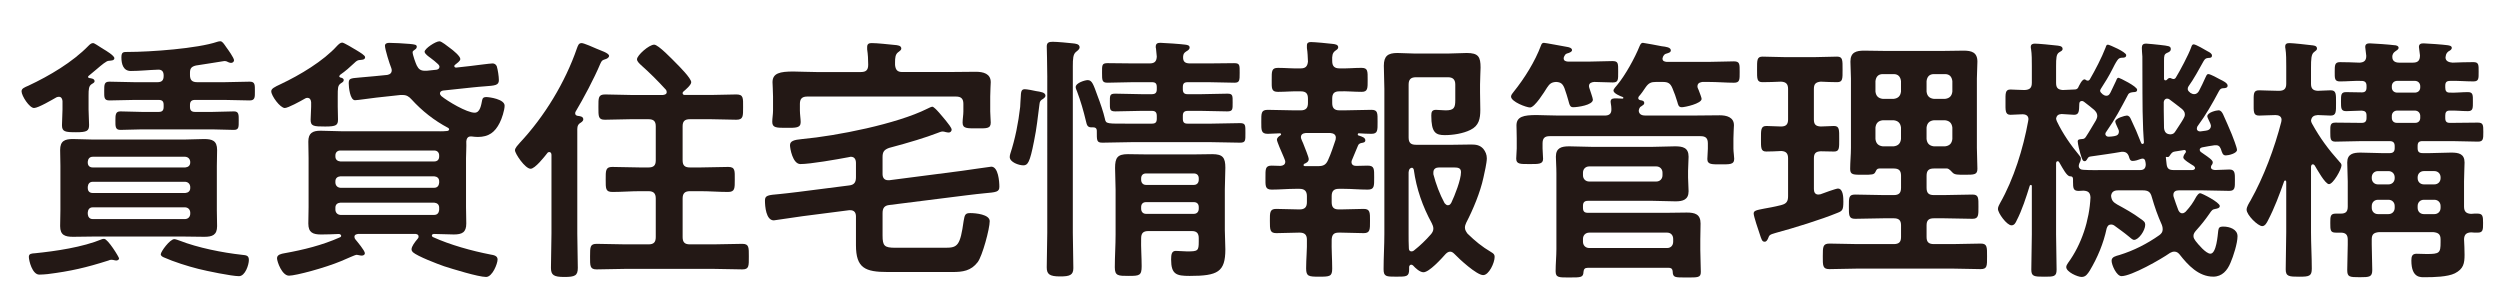
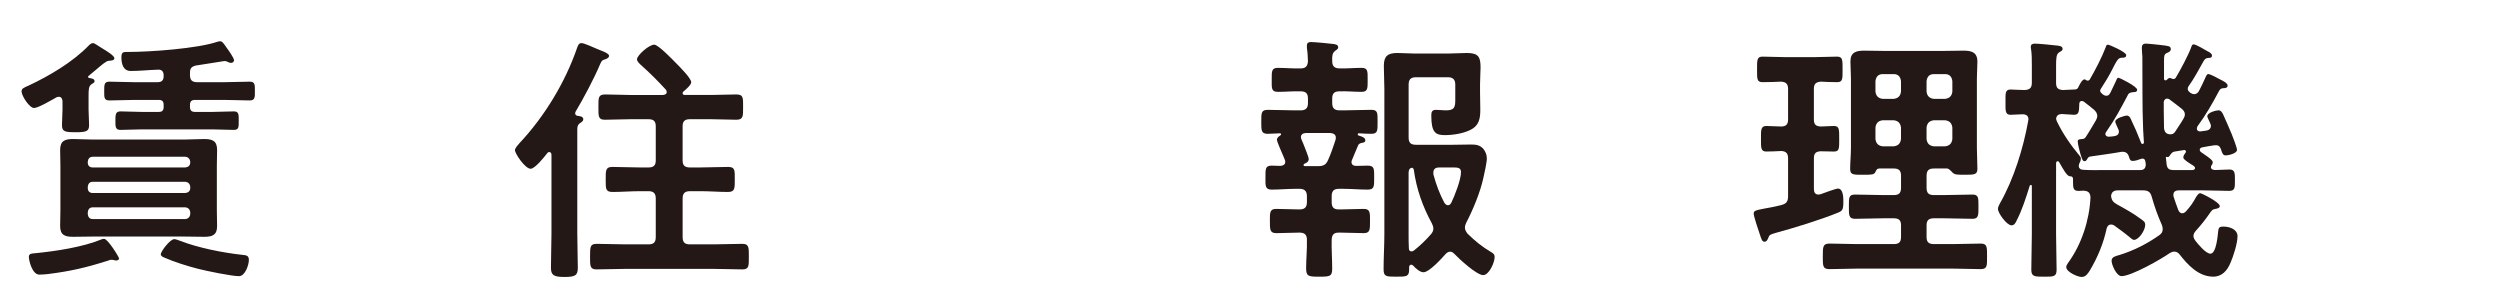
<svg xmlns="http://www.w3.org/2000/svg" id="_レイヤー_1" data-name="レイヤー 1" width="67.664mm" height="8.306mm" viewBox="0 0 191.802 23.546">
  <defs>
    <style>
      .cls-1 {
        fill: #231815;
        stroke-width: 0px;
      }
    </style>
  </defs>
  <path class="cls-1" d="m2.607,8.287c-.36,0-.96-.94-.96-1.28,0-.22.22-.3.541-.44,1.58-.74,3.38-1.8,4.601-3.061.08-.08.2-.2.34-.2.12,0,.4.22.64.36.08.04.12.08.16.1.2.12.84.5.84.7s-.3.18-.44.2c-.16,0-.52.3-.94.66-.18.16-.4.34-.6.5-.02.02-.04.04-.04.08s.04.06.08.08c.14.02.42.04.42.24,0,.12-.12.16-.24.24-.2.14-.22.38-.22.84v1.1c0,.4.04.8.04,1.18,0,.46-.16.56-1,.56s-1.08-.04-1.08-.54c0-.36.04-.82.04-1.2v-.66c-.02-.16-.08-.32-.28-.32-.08,0-.12.02-.18.04-.32.18-1.4.82-1.72.82Zm6.301,11.703c-.04,0-.08-.02-.12-.02-.08-.02-.16-.04-.24-.04s-.16.02-.24.06c-1.7.54-2.9.82-4.661,1.04-.16.02-.5.04-.64.04-.54,0-.8-1.08-.8-1.36,0-.26.22-.26.48-.28,1.58-.16,3.641-.46,5.141-1.081.04-.02.1-.02.16-.02.28,0,1.141,1.4,1.141,1.5s-.12.16-.22.16Zm7.722-3.881c0,.4.02.82.02,1.24,0,.68-.36.82-.98.82-.52,0-1.06-.02-1.58-.02h-6.921c-.52,0-1.041.02-1.561.02-.62,0-1-.12-1-.82,0-.42.02-.84.02-1.24v-3.381c0-.4-.02-.82-.02-1.22,0-.7.36-.84.98-.84.52,0,1.061.04,1.581.04h6.921c.52,0,1.04-.04,1.561-.04.62,0,1,.12,1,.84,0,.4-.02.82-.02,1.22v3.381Zm-2.041-3.701c-.02-.22-.16-.36-.38-.38h-7.102c-.24,0-.36.16-.38.38v.06c0,.24.14.38.38.38h7.102c.22-.02.38-.14.38-.38v-.06Zm-7.481,1.54c-.24,0-.36.16-.38.38v.1c0,.24.14.38.38.38h7.102c.22-.02.38-.14.38-.38v-.1c-.02-.22-.16-.36-.38-.38h-7.102Zm0,1.96c-.24,0-.36.16-.38.38v.14c.02.22.14.38.38.38h7.102c.22-.02.36-.16.38-.38v-.14c-.02-.22-.16-.36-.38-.38h-7.102Zm7.461-10.162c0,.4.16.56.56.56h2.081c.64,0,1.3-.04,1.94-.04.42,0,.4.24.4.74,0,.44.02.7-.4.7-.64,0-1.3-.04-1.94-.04h-2.26c-.26,0-.38.12-.38.38v.16c0,.26.12.38.38.38h1.34c.56,0,1.1-.04,1.66-.04.38,0,.36.28.36.7,0,.5.02.72-.38.72-.54,0-1.1-.04-1.64-.04h-5.421c-.54,0-1.1.04-1.64.04-.4,0-.38-.28-.38-.72,0-.42,0-.7.38-.7.54,0,1.1.04,1.64.04h1.3c.26,0,.38-.1.38-.38v-.16c0-.26-.1-.38-.38-.38h-1.84c-.64,0-1.3.04-1.94.04-.42,0-.4-.24-.4-.72,0-.5,0-.72.4-.72.64,0,1.3.04,1.94.04h1.74c.34,0,.48-.14.48-.48v-.04c0-.3-.14-.46-.44-.44-.7.02-1.38.1-2.081.1-.58,0-.72-.54-.72-1.041,0-.44.16-.42.521-.42,1.68,0,5.321-.26,6.841-.78.08-.02.14-.04.22-.04.16,0,.26.16.48.48.12.16.58.8.58.98,0,.1-.1.2-.22.2s-.24-.06-.36-.12c-.06-.02-.12-.02-.18-.02s-1.94.32-2.16.34c-.34.08-.46.22-.46.54v.18Zm3.761,15.443c-.56,0-2.5-.4-3.121-.56-.8-.2-1.88-.54-2.641-.88-.1-.04-.24-.12-.24-.24,0-.2.7-1.161,1.04-1.161.1,0,.3.08.42.12,1.38.54,3.281.92,4.761,1.081.3.04.54.02.54.4,0,.36-.28,1.24-.76,1.24Z" />
-   <path class="cls-1" d="m23.867,7.847c-.02-.18-.08-.34-.3-.34-.06,0-.12.02-.18.06-.34.2-1.3.72-1.54.72-.36,0-1.041-.94-1.041-1.28,0-.2.22-.32.74-.56,1.44-.68,3.261-1.76,4.321-2.94.1-.1.24-.24.38-.24.14,0,.88.46,1.12.6.26.16.64.38.64.52,0,.22-.28.2-.44.22-.14,0-.28.12-.38.22-.36.34-.7.64-1.08.9-.04.04-.08.08-.08.14,0,.04.04.06.08.08.1.02.26.06.26.2,0,.12-.12.18-.24.26-.22.16-.22.36-.22.98v.8c0,.3.02.66.02.98,0,.44-.14.54-.98.54-.88,0-1.121-.02-1.121-.52,0-.32.04-.66.04-1v-.34Zm10.982-2.781c0,.06.04.12.14.12l1.08-.12c.2-.02,1.521-.2,1.721-.2.14,0,.26.08.32.22.08.26.16.78.16,1.061,0,.4-.28.42-1.12.48-.24.02-.541.04-.9.08l-2.26.24c-.12.02-.24.08-.24.22,0,.08.04.12.1.2.48.4,1.96,1.28,2.561,1.28.42,0,.5-.58.58-.98.04-.18.14-.22.32-.22.22,0,1.4.16,1.4.66,0,.34-.22,1.021-.38,1.32-.36.72-.84,1.081-1.681,1.081-.16,0-.32-.02-.48-.04h-.06c-.24,0-.32.18-.34.38.02.44-.02.86-.02,1.28v3.761c0,.44.02.84.02,1.26,0,.68-.32.84-.96.84-.5,0-1.02-.04-1.54-.04-.08.02-.14.04-.14.12,0,.06.04.1.08.12,1.32.6,2.98,1.06,4.421,1.34.22.04.54.08.54.38,0,.32-.4,1.34-.88,1.34-.6,0-2.601-.62-3.221-.82-.52-.18-2.04-.76-2.4-1.08-.06-.06-.1-.14-.1-.22,0-.22.24-.54.46-.8.06-.06.08-.1.08-.18,0-.14-.1-.18-.22-.2h-4.421c-.14.02-.28.06-.28.22,0,.08.02.12.06.18.16.2.74.88.74,1.081,0,.12-.12.18-.24.18-.14,0-.28-.06-.42-.06-.06,0-.7.28-1.16.48-1.24.52-3.481,1.12-4.001,1.12-.54,0-.92-1.08-.92-1.34,0-.28.34-.34.561-.38,1.46-.26,2.92-.62,4.261-1.22.06-.02.1-.06.1-.12,0-.08-.08-.12-.16-.14-.46.02-.92.04-1.38.04-.62,0-.98-.14-.98-.84,0-.42.02-.84.02-1.26v-3.761c0-.42-.02-.84-.02-1.26,0-.66.32-.84.94-.84.54,0,1.061.04,1.581.04h7.082c.36,0,.68.02,1.04-.02.06,0,.16-.04.16-.12,0-.06-.04-.1-.08-.12-1.06-.56-2-1.3-2.801-2.181-.2-.22-.38-.34-.68-.34h-.18l-1.84.2c-.38.04-1.44.2-1.641.2-.38,0-.48-1-.48-1.28,0-.38.08-.4.82-.46.28-.02.64-.06,1.12-.1l1.02-.1c.2-.04.34-.14.34-.36,0-.06-.02-.12-.04-.18-.12-.28-.48-1.42-.48-1.7,0-.18.18-.22.32-.22.34,0,1.14.04,1.561.08.42.04.56.06.56.22,0,.14-.12.2-.2.26-.06.04-.12.08-.12.16,0,.2.24.86.32,1.02.14.28.3.4.62.4h.14l.76-.08c.1-.02.22-.08.22-.22,0-.08-.04-.14-.1-.2-.2-.18-.36-.32-.58-.48-.14-.1-.46-.32-.46-.48,0-.24.84-.8,1.14-.8.16,0,.6.36.84.54.22.16.76.6.76.82,0,.16-.28.34-.4.44-.04.02-.06.06-.06.1Zm-1.54,7.322c.24,0,.38-.14.38-.38v-.08c0-.24-.16-.38-.38-.38h-7.202c-.22,0-.38.14-.38.38v.08c0,.24.16.36.38.38h7.202Zm-7.202,1.14c-.22.02-.38.14-.38.38v.12c.02.22.16.36.38.38h7.202c.24,0,.36-.16.38-.38v-.12c0-.24-.16-.36-.38-.38h-7.202Zm0,2.021c-.22.02-.38.14-.38.38v.18c.02.22.16.36.38.38h7.202c.24,0,.36-.16.38-.38v-.18c0-.24-.16-.36-.38-.38h-7.202Z" />
  <path class="cls-1" d="m44.747,9.147c0,.16-.16.24-.28.32-.2.16-.18.38-.18.6v7.862c0,.88.04,1.76.04,2.621,0,.6-.22.7-1.04.7-.8,0-1.021-.14-1.021-.7,0-.88.04-1.74.04-2.621v-6.041c0-.1-.04-.22-.16-.22-.08,0-.12.02-.16.08-.22.28-.94,1.2-1.28,1.2-.42,0-1.2-1.16-1.2-1.42,0-.18.24-.42.36-.56,1.9-2.021,3.501-4.661,4.401-7.282.08-.2.12-.38.36-.38.16,0,.94.34,1.16.44.26.12.94.32.94.54,0,.14-.2.24-.3.26-.24.08-.26.1-.38.36-.46,1.1-1.28,2.64-1.9,3.681-.02.04-.02.08-.02.12,0,.12.1.16.18.18.16.02.44.04.44.26Zm7.622,3.161c0,.38.16.54.56.54h.8c.72,0,1.42-.04,2.141-.04.54,0,.5.3.5.96,0,.68.02.96-.52.96-.7,0-1.4-.06-2.121-.06h-.8c-.4,0-.56.18-.56.56v2.961c0,.4.16.56.56.56h1.78c.76,0,1.5-.04,2.24-.04.521,0,.5.28.5.98,0,.72.02.98-.5.98-.74,0-1.48-.04-2.24-.04h-6.702c-.74,0-1.5.04-2.24.04-.52,0-.5-.28-.5-.98,0-.76,0-.98.52-.98.74,0,1.48.04,2.22.04h1.741c.4,0,.56-.16.56-.56v-2.961c0-.38-.16-.56-.56-.56h-.64c-.7,0-1.42.06-2.121.06-.54,0-.52-.26-.52-.96,0-.66-.02-.96.5-.96.72,0,1.42.04,2.141.04h.64c.4,0,.56-.16.56-.54v-2.621c0-.38-.16-.54-.56-.54h-1.38c-.64,0-1.3.04-1.96.04-.52,0-.5-.26-.5-.98,0-.7-.02-.96.52-.96.64,0,1.3.04,1.94.04h2.5c.14-.02.28-.06.28-.22,0-.08-.02-.12-.06-.18-.62-.68-1.261-1.32-1.94-1.92-.12-.12-.28-.26-.28-.42,0-.3.92-1.12,1.32-1.12.32,0,1.42,1.16,1.68,1.42.24.24,1.161,1.16,1.161,1.46,0,.22-.44.58-.601.72-.04.04-.06.06-.06.12,0,.1.08.14.16.14h2c.66,0,1.32-.04,1.96-.04.56,0,.52.28.52.98,0,.68.02.96-.52.96-.64,0-1.3-.04-1.96-.04h-1.6c-.4,0-.56.16-.56.54v2.621Z" />
-   <path class="cls-1" d="m67.708,13.348c0,.28.12.48.44.48h.08l5.562-.72c.32-.04,2.18-.32,2.26-.32.54,0,.62,1.14.62,1.541,0,.4-.24.42-1.14.5-.36.04-.82.08-1.42.16l-5.881.74c-.38.04-.52.24-.52.62v1.72c0,.8.14.94.98.94h3.861c.92,0,1.12-.18,1.38-2.06.08-.5.14-.6.52-.6.4,0,1.48.1,1.48.62,0,.58-.56,2.66-.92,3.141-.52.68-1.16.76-1.94.76h-4.961c-1.741,0-2.441-.3-2.441-2.061v-2.201c0-.28-.12-.48-.44-.48h-.08l-3.581.46c-.24.04-2.161.32-2.201.32-.6,0-.68-1.081-.68-1.521,0-.4.22-.42,1.141-.5.34-.04.8-.08,1.4-.16l3.921-.5c.38-.04.52-.24.52-.62v-1.1c0-.26-.1-.48-.4-.48-.04,0-.16.04-.2.04-.84.16-2.9.521-3.661.521-.6,0-.8-1.221-.8-1.44,0-.32.28-.42.94-.48,2.641-.24,7.262-1.16,9.582-2.32.1-.04.3-.16.4-.16.18,0,.86.86,1.061,1.101.16.2.42.52.42.66,0,.12-.1.22-.22.22-.08,0-.18-.02-.26-.04-.06-.02-.14-.04-.22-.04-.12,0-.28.08-.4.12-.88.34-2.121.72-3.701,1.14-.38.14-.5.3-.5.7v1.3Zm4.941-7.821c.74,0,1.48-.02,2.22-.02.56,0,1.14.14,1.14.8,0,.16-.04.64-.04,1.101v1.14c0,.28.04.62.04.86,0,.48-.34.44-1.08.44s-1.08.02-1.08-.44c0-.28.06-.58.06-.86v-.58c0-.4-.18-.56-.561-.56h-11.422c-.38,0-.56.16-.56.56v.52c0,.26.06.66.06.88,0,.46-.38.44-1.1.44-.76,0-1.081,0-1.081-.46,0-.26.06-.581.06-.86v-1.08c0-.48-.04-.88-.04-1.101,0-.7.581-.82,1.601-.82.48,0,1.08.04,1.76.04h3.421c.4,0,.56-.16.56-.561,0-.4-.02-.78-.08-1.18v-.18c0-.26.16-.3.36-.3.42,0,1.3.1,1.72.14.24.02.54.04.54.28,0,.12-.12.18-.24.28-.22.16-.24.44-.24.78v.2c.04.38.18.541.56.541h3.421Z" />
-   <path class="cls-1" d="m79.467,6.986c.38.06.74.1.74.36,0,.1-.1.18-.18.24-.2.1-.26.2-.28.42-.14,1.04-.2,1.78-.42,2.84-.32,1.641-.48,1.84-.82,1.84-.34,0-1.04-.24-1.04-.64,0-.1.02-.16.04-.24.38-1.16.62-2.381.76-3.601.02-.28.02-.5.04-.68.02-.5.04-.68.32-.68.14,0,.7.1.84.14Zm.88-1.08c0-.94-.04-2.221-.04-2.34,0-.3.16-.36.46-.36.32,0,1.2.08,1.54.12.18.02.52.04.52.3,0,.16-.16.26-.28.36-.22.18-.24.52-.24,1.1v12.783c0,.9.04,1.8.04,2.701,0,.54-.28.64-1.02.64-.82,0-1.021-.18-1.021-.7,0-.88.04-1.76.04-2.641V5.906Zm7.842-1.04c.38,0,.54-.14.56-.521l-.06-.62c-.02-.04-.02-.1-.02-.14,0-.26.16-.3.36-.3.24,0,1.66.1,1.9.14.14.02.34.04.34.22,0,.16-.16.24-.26.3-.18.12-.22.2-.24.4-.02.4.16.521.54.521h1.42c.66,0,1.3-.02,1.96-.02.44,0,.42.16.42.74,0,.581,0,.76-.4.76-.66,0-1.32-.04-1.98-.04h-1.601c-.28,0-.38.1-.38.38v.16c0,.26.1.38.36.38h1.041c.66,0,1.34-.04,2.021-.04.42,0,.4.16.4.68s.02.68-.42.68c-.68,0-1.34-.04-2-.04h-1.021c-.28,0-.38.12-.38.38v.22c0,.28.1.38.36.38h1.821c.74,0,1.46-.04,2.2-.04.44,0,.42.16.42.76,0,.58.02.74-.42.74-.74,0-1.46-.04-2.2-.04h-6.142c-.74,0-1.46.04-2.2.04-.46,0-.44-.16-.44-.9,0-.22-.12-.28-.32-.28-.42.04-.44-.18-.52-.5-.18-.76-.4-1.521-.68-2.261-.04-.1-.1-.22-.1-.32,0-.34.74-.54.92-.54.34,0,.44.34.76,1.22.18.46.46,1.28.56,1.74.08.42.14.38,2.021.38h1.581c.28,0,.38-.1.38-.38v-.2c0-.28-.1-.4-.38-.4h-.8c-.66,0-1.32.04-2.0.04-.44,0-.42-.16-.42-.68,0-.54-.02-.68.42-.68.68,0,1.34.04,2.0.04h.8c.28,0,.38-.12.38-.38v-.16c0-.28-.1-.38-.38-.38h-1.44c-.66,0-1.32.04-1.96.04-.42,0-.42-.18-.42-.76,0-.58-.02-.74.42-.74.66,0,1.3.02,1.96.02h1.26Zm3.781,13.423c0-.4-.16-.561-.54-.561h-3.321c-.4,0-.56.16-.56.561-.02.7.04,1.42.04,2.14s-.18.74-1.0.74c-.8,0-1.06,0-1.06-.66,0-.84.06-1.68.06-2.5v-3.461c0-.56-.04-1.1-.04-1.66,0-.78.18-1.06.98-1.06.5,0,1,.02,1.5.02h3.481c.5,0,1-.02,1.5-.02.8,0,1.0.26,1,1.04,0,.56-.04,1.1-.04,1.66v3.141c0,.48.04.96.04,1.46,0,1.741-.58,2.041-2.741,2.041-1.02,0-1.42-.12-1.42-1.26,0-.38.04-.66.36-.66.3,0,.58.04.86.04.84,0,.9-.04.9-.76v-.24Zm-.38-4.101c.24,0,.38-.16.38-.4v-.1c0-.24-.14-.38-.38-.38h-3.661c-.24,0-.38.14-.38.38v.1c0,.24.14.4.38.4h3.661Zm-4.041,1.82c0,.24.14.4.38.4h3.661c.24,0,.38-.16.38-.4v-.12c0-.24-.14-.38-.38-.38h-3.661c-.24,0-.38.14-.38.38v.12Z" />
  <path class="cls-1" d="m103.728,12.268c-.02.04-.04.1-.04.16,0,.22.16.3.36.3.3,0,.6-.02.88-.02.521,0,.5.26.5.9,0,.68.02.94-.5.94-.62,0-1.22-.06-1.82-.06h-.4c-.38,0-.54.18-.54.56v.46c0,.4.16.56.54.56h.18c.58,0,1.16-.04,1.74-.04.5,0,.48.3.48.92,0,.64.02.94-.48.94-.58,0-1.16-.04-1.74-.04h-.18c-.38,0-.52.16-.54.54-.02.74.04,1.48.04,2.221,0,.6-.18.62-1.0.62-.8,0-1-.02-1-.64,0-.72.08-1.46.06-2.201,0-.38-.18-.54-.56-.54h-.06c-.56,0-1.14.04-1.721.04-.5,0-.5-.26-.5-.94,0-.62-.02-.92.48-.92.581,0,1.161.04,1.741.04h.06c.38,0,.56-.16.56-.56v-.46c0-.38-.18-.56-.56-.56h-.32c-.62,0-1.22.06-1.82.06-.52,0-.48-.3-.48-.92,0-.66-.02-.92.48-.92.24,0,.46.02.68.02.2-.02.36-.1.36-.32,0-.06-.02-.1-.04-.16-.02-.04-.04-.12-.08-.2-.18-.4-.521-1.2-.521-1.32,0-.16.14-.26.26-.34.04-.02.06-.04.06-.08s-.04-.08-.08-.08c-.32,0-.62.04-.94.04-.52,0-.5-.28-.5-.92,0-.66-.02-.92.5-.92.68,0,1.38.04,2.061.04h.46c.4,0,.56-.18.56-.56v-.34c0-.4-.16-.56-.56-.56-.581-.02-1.161.04-1.741.04-.52,0-.48-.28-.48-.92,0-.66-.02-.92.48-.92.58,0,1.16.06,1.741.04.36,0,.52-.14.56-.52-.02-.38-.02-.66-.08-1.041v-.2c0-.22.14-.26.32-.26.24,0,1.36.1,1.641.14.16.02.44.04.44.26,0,.12-.1.18-.24.28-.2.16-.24.36-.22.78,0,.4.18.56.56.56.56.02,1.12-.04,1.68-.04.5,0,.48.24.48.92,0,.64.02.92-.46.92-.58,0-1.14-.06-1.7-.04-.4,0-.56.16-.56.56v.34c0,.38.16.56.56.56h.36c.7,0,1.38-.04,2.081-.04.5,0,.48.24.48.92,0,.66.02.92-.48.92-.32,0-.64-.02-.96-.04-.06,0-.08.04-.08.08,0,.02,0,.06.04.08.32.1.54.18.54.38,0,.16-.16.18-.28.2s-.24.08-.28.2c-.16.36-.3.74-.46,1.1Zm-3.561-2.061c-.2.02-.36.1-.36.32,0,.06.02.12.04.16.02.06.06.16.12.28.16.42.44,1.08.44,1.24,0,.2-.18.3-.34.36-.04.04-.06.06-.06.1,0,.02,0,.06.1.08h1.02c.4,0,.6-.1.76-.46.24-.52.4-1.04.58-1.561,0-.04.02-.1.02-.16,0-.26-.2-.34-.42-.36h-1.9Zm11.083,9.102c-.14,0-.26.1-.34.18-.32.36-1.26,1.4-1.7,1.4-.28,0-.62-.32-.8-.521-.04-.04-.1-.06-.14-.06-.1,0-.14.08-.16.16v.2c0,.56-.2.56-.98.56s-.98,0-.98-.58c0-.9.06-1.8.06-2.721V6.826c0-.58-.04-1.18-.04-1.78,0-.74.3-.98,1.04-.98.42,0,.84.04,1.26.04h2.701c.46,0,.9-.04,1.36-.04.9,0,1.06.3,1.06,1.12,0,.34-.04.76-.04,1.3v.6c0,.44.02.9.02,1.34,0,.68-.1,1.22-.76,1.541-.56.28-1.34.4-1.96.4-.7,0-1.04-.18-1.04-1.5,0-.26.04-.44.36-.44.22,0,.48.04.74.04.64,0,.74-.2.74-.78v-1.2c0-.38-.18-.56-.56-.56h-2.46c-.4,0-.56.18-.56.56v4.061c0,.4.16.56.56.56h2.84c.46,0,.94-.02,1.4-.02.36,0,.66.04.92.32.18.22.28.46.28.74,0,.34-.18,1.12-.26,1.48-.24,1.12-.8,2.46-1.32,3.46-.06.14-.1.24-.1.38,0,.18.1.32.2.46.6.58,1.08.98,1.82,1.42.16.1.26.16.26.36,0,.46-.44,1.4-.88,1.4-.5,0-1.841-1.24-2.201-1.62-.1-.1-.2-.18-.34-.18Zm-2.961-.02c.08,0,.12-.02.18-.06.48-.38.92-.8,1.32-1.26.1-.12.18-.26.18-.42,0-.18-.06-.28-.12-.42-.7-1.28-1.18-2.64-1.38-4.101-.02-.08-.06-.14-.14-.16-.2.04-.24.16-.26.36v4.701c0,.38,0,.76.02,1.12,0,.14.06.24.2.24Zm2.801-3.541c.14,0,.2-.1.26-.2.26-.54.74-1.76.74-2.34,0-.32-.22-.36-.56-.36h-1.12c-.24,0-.44.1-.44.38v.14c.2.76.48,1.521.86,2.221.08.08.14.16.26.16Z" />
-   <path class="cls-1" d="m119.968,4.466c0,.2.14.24.32.26h1.641c.6,0,1.18-.04,1.78-.04.46,0,.44.18.44.82,0,.62.02.82-.42.82-.48,0-.96-.04-1.42-.04-.2.02-.4.08-.4.32,0,.06.02.12.04.18.04.14.26.74.26.86,0,.42-1.18.58-1.5.58-.24,0-.28-.12-.4-.58-.06-.2-.14-.5-.28-.88-.14-.34-.28-.46-.64-.48-.36.02-.5.14-.7.44-.2.32-.94,1.52-1.3,1.52-.28,0-1.46-.44-1.46-.84,0-.12.12-.26.2-.36.82-1.02,1.64-2.32,2.1-3.561.04-.12.1-.2.22-.2.1,0,1.581.28,1.82.32.12.02.34.08.34.24,0,.12-.16.18-.26.22-.2.06-.24.06-.34.26-.02.04-.04.08-.04.14Zm7.102,1.82c-.4,0-.581.08-.82.42-.16.24-.32.48-.52.7-.02.04-.04.08-.04.12,0,.1.08.14.16.16.12.02.3.04.3.22,0,.12-.1.16-.24.26-.08.04-.1.08-.14.16l-.02.06c-.02.06-.02.1-.02.14.04.28.28.34.52.34h3.521c.72,0,1.44-.02,2.181-.02.5,0,1.08.14,1.08.76,0,.18-.04.6-.04,1.021v.78c0,.24.06.6.06.78,0,.46-.38.42-1.04.42-.62,0-1.021.04-1.021-.4,0-.24.04-.54.04-.8v-.4c0-.4-.16-.56-.56-.56h-11.583c-.38,0-.54.16-.54.56v.38c0,.24.04.56.04.8,0,.42-.36.4-1.04.4-.7,0-1.021.02-1.021-.42,0-.24.04-.54.04-.78v-.76c0-.46-.02-.8-.02-1,0-.68.54-.8,1.541-.8.48,0,1.06.04,1.72.04h3.501c.36,0,.54-.14.52-.52,0-.14-.02-.26-.04-.38,0-.06-.02-.12-.02-.16,0-.26.22-.26.42-.26.16,0,.34.02.5.02.04,0,.06-.02.06-.06,0-.02-.02-.06-.04-.06-.22-.08-.72-.28-.72-.5,0-.12.2-.32.28-.42.62-.74,1.36-2.081,1.721-2.98.06-.12.1-.26.26-.26.08,0,1.24.22,1.44.26.32.04.7.08.7.32,0,.16-.2.2-.32.24-.16.04-.2.1-.28.24,0,.04-.04.1-.04.14,0,.2.14.24.32.26h3.241c.66,0,1.32-.04,1.92-.04.46,0,.44.22.44.82,0,.58.02.82-.44.82-.58,0-1.26-.06-1.92-.06h-.5c-.06.02-.38.02-.38.34,0,.12.06.18.1.3.08.22.22.56.22.66,0,.36-1.28.64-1.52.64-.26,0-.28-.2-.34-.4-.1-.34-.24-.74-.38-1.06-.16-.38-.34-.48-.74-.48h-.5Zm-5.241,9.122c-.26,0-.38.12-.38.38v.16c0,.28.12.38.38.38h6.001c.541,0,1.061-.02,1.581-.02.62,0,1.06.12,1.06.84,0,.38-.02.78-.02,1.22v.8c0,.58.04,1.14.04,1.701,0,.44-.24.42-1.08.42-.92,0-1.06.02-1.08-.46-.02-.26-.18-.28-.3-.28h-6.221c-.22,0-.3.1-.32.3-.02.44-.18.44-1.08.44-.8,0-1.06.02-1.06-.48,0-.56.06-1.141.06-1.701v-5.801c0-.56-.04-.96-.04-1.28,0-.68.42-.8,1.02-.8.58,0,1.16.04,1.72.04h4.681c.58,0,1.16-.04,1.72-.04.6,0,1.041.1,1.041.8,0,.36-.04.72-.04,1.081v.52c0,.34.04.68.04,1.04,0,.66-.44.78-1.0.78-.6,0-1.18-.04-1.76-.04h-4.961Zm-.38-1.96c0,.28.2.48.48.48h5.141c.28,0,.48-.2.48-.48v-.2c0-.28-.2-.48-.48-.48h-5.141c-.28,0-.48.2-.48.48v.2Zm6.461,5.581c.28,0,.46-.2.46-.48v-.22c0-.28-.18-.48-.46-.48h-5.981c-.28,0-.48.2-.48.48v.22c0,.28.2.48.48.48h5.981Z" />
  <path class="cls-1" d="m140.708,9.667c.42,0,.4.28.4,1,0,.7.02.96-.4.96-.18,0-.8-.02-1.02-.02-.38.02-.521.16-.521.54v2.36c0,.22.08.42.34.42.06,0,.1-.02.16-.02.2-.08,1.2-.44,1.34-.44.42,0,.42.72.42,1.02,0,.62-.08.7-.44.84-1.26.52-3.4,1.18-4.741,1.54-.48.14-.5.16-.6.44-.06.12-.12.24-.26.24-.2,0-.24-.18-.38-.6-.1-.28-.46-1.36-.46-1.56,0-.22.18-.26.8-.38.3-.06.74-.12,1.34-.28.38-.1.5-.28.5-.68v-2.901c0-.36-.14-.54-.52-.56-.38.02-.82.04-1.16.04-.42,0-.4-.3-.4-.96,0-.7-.02-1,.42-1,.02,0,1.02.04,1.12.04.38,0,.54-.16.54-.54v-2.341c0-.38-.16-.54-.54-.56-.42.02-1.02.04-1.42.04-.44,0-.42-.26-.42-.96,0-.72-.02-1.0.42-1.0.54,0,1.14.04,1.76.04h2.2c.6,0,1.22-.04,1.761-.04.44,0,.42.28.42,1,0,.7.02.96-.42.96-.18,0-1.041-.02-1.26-.04-.38.04-.521.18-.521.56v2.341c0,.38.14.52.521.54.22,0,.86-.04,1.02-.04Zm3.481,3.261c-.18,0-.22.1-.3.26-.1.22-.28.22-.92.22-.76,0-1.02.02-1.02-.44,0-.54.06-1.08.06-1.621v-5.321c0-.44-.04-.86-.04-1.3,0-.72.44-.84,1.06-.84.48,0,.96.02,1.44.02h4.741c.48,0,.96-.02,1.44-.02.6,0,1.061.12,1.061.84,0,.44-.04.86-.04,1.3v5.321c0,.541.04,1.081.04,1.601,0,.46-.24.46-.98.46-.52,0-.74,0-.9-.14-.12-.12-.28-.32-.44-.34h-1.02c-.4,0-.56.16-.56.56v.92c0,.4.16.56.56.56h.76c.72,0,1.46-.04,2.2-.04.48,0,.46.26.46.92s.02.94-.46.94c-.74,0-1.48-.04-2.2-.04h-.76c-.4,0-.56.16-.56.54v.9c0,.38.16.54.56.54h1.44c.72,0,1.44-.04,2.16-.04.5,0,.48.28.48.98,0,.74.02.98-.5.98-.72,0-1.42-.04-2.14-.04h-7.302c-.72,0-1.44.04-2.16.04-.521,0-.5-.28-.5-.98,0-.74,0-.98.52-.98.72,0,1.42.04,2.141.04h2.781c.4,0,.56-.16.56-.54v-.9c0-.38-.16-.54-.56-.54h-.76c-.74,0-1.46.04-2.201.04-.5,0-.48-.28-.48-.94,0-.68-.02-.92.48-.92.74,0,1.46.04,2.201.04h.76c.4,0,.56-.16.56-.56v-.92c0-.4-.16-.56-.56-.56h-1.1Zm1.66-6.702c-.04-.34-.22-.54-.56-.54h-.84c-.34,0-.52.2-.56.54v.8c.04.34.22.52.56.56h.84c.34-.04.52-.22.56-.56v-.8Zm-1.4,3.001c-.34.04-.52.22-.56.56v.88c.04.34.22.521.56.561h.84c.34-.04.52-.22.56-.561v-.88c-.04-.34-.22-.52-.56-.56h-.84Zm4.781-1.641c.34-.04.52-.22.56-.56v-.8c-.04-.34-.22-.54-.56-.54h-.86c-.34,0-.52.2-.56.54v.8c.04.34.22.52.56.56h.86Zm-1.42,3.081c.04.34.22.521.56.561h.86c.34-.04.52-.22.56-.561v-.88c-.04-.34-.22-.52-.56-.56h-.86c-.34.04-.52.22-.56.56v.88Z" />
  <path class="cls-1" d="m161.968,17.229c-.2,0-.28.12-.34.3-.24,1.14-.7,2.24-1.3,3.241-.16.24-.3.48-.62.48-.3,0-1.18-.38-1.18-.76,0-.12.08-.22.14-.32,1.04-1.42,1.64-3.281,1.72-5.021-.02-.38-.18-.5-.54-.521-.12,0-.24.02-.36.02-.42,0-.44-.2-.44-.72v-.18c0-.24-.18-.22-.24-.22-.24-.02-.54-.6-.74-.94-.04-.06-.06-.1-.08-.14s-.06-.08-.12-.08c-.08,0-.12.08-.12.16v5.461c0,.9.04,1.8.04,2.701,0,.54-.22.54-.96.54-.76,0-.98-.02-.98-.54,0-.9.04-1.8.04-2.701v-3.701c0-.06-.02-.1-.08-.1-.04,0-.06.04-.08.06-.26.84-.6,1.9-1,2.661-.08.18-.18.38-.4.38-.36,0-1.04-.94-1.04-1.26,0-.16.1-.32.16-.44,1.06-1.86,1.78-4.201,2.16-6.301,0-.06.02-.1.02-.14,0-.28-.2-.38-.46-.38-.1,0-.9.04-.92.04-.42,0-.38-.36-.38-.98,0-.64-.04-.96.38-.96.26,0,.68.04,1.081.04.4-.02.56-.16.56-.56v-1.28c0-.46,0-.92-.06-1.3-.02-.06-.02-.12-.02-.18,0-.2.16-.24.32-.24.24,0,1.32.1,1.62.14.16.02.5.02.5.26,0,.14-.12.18-.28.28-.2.14-.22.42-.22,1.06v1.26c0,.38.12.52.5.56.3-.02.58-.02.88-.04.14,0,.22-.02.3-.12.08-.16.3-.66.5-.66.04,0,.08.02.12.06.04.02.08.04.14.04s.1-.04.14-.08c.42-.72.92-1.681,1.22-2.461.04-.12.06-.22.18-.22.1,0,1.4.56,1.4.8,0,.18-.14.2-.28.2-.18,0-.3.04-.4.2-.12.16-.3.52-.4.72-.24.48-.56,1-.86,1.46-.02.04-.06.1-.06.14,0,.08.04.14.08.18s.08.06.1.1c.1.06.16.12.3.12.2,0,.26-.16.32-.26.14-.28.28-.58.42-.88.06-.14.08-.24.2-.24.06,0,1.42.66,1.42.92,0,.16-.14.18-.26.18-.2.02-.36.04-.44.2-.6,1.12-.94,1.8-1.68,2.86-.04.06-.06.08-.06.16,0,.1.1.22.3.2.12,0,.24-.02.38-.04.22-.04.36-.12.36-.36,0-.06-.02-.14-.06-.2-.04-.12-.22-.44-.22-.56,0-.26.76-.46.88-.46.18,0,.26.14.32.28.28.58.54,1.18.76,1.76.02.06.06.14.12.14.04,0,.12-.02.12-.12,0-.04-.06-.84-.06-.98-.08-1.86-.04-3.741-.06-5.602-.02-.14-.04-.64-.04-.68,0-.22.1-.32.32-.32.12,0,.88.08,1.061.1.66.08.84.08.84.32,0,.18-.16.24-.3.3-.2.1-.22.2-.22.6v1.36c0,.1.04.14.12.14.06,0,.1-.04.14-.08.04-.06.12-.1.2-.1.04,0,.08.02.12.04.06.02.1.04.14.04.08,0,.14-.04.18-.1.32-.52.98-1.76,1.18-2.321.04-.1.06-.24.2-.24.16,0,.88.42,1.08.54.12.06.32.16.32.32,0,.18-.16.18-.28.18-.2.02-.26.08-.36.24-.32.58-.78,1.42-1.16,1.94-.04.06-.06.12-.06.2,0,.1.06.18.14.24l.06.06c.1.06.18.1.3.1.16,0,.28-.1.36-.24.18-.34.34-.68.5-1.04.06-.12.1-.26.22-.26.16,0,.74.32.92.42.16.08.56.26.56.46,0,.16-.12.18-.24.2-.24,0-.32.04-.42.22-.52.98-1,1.82-1.66,2.721-.02.06-.04.1-.04.16,0,.16.12.22.26.22l.44-.06c.2-.02.38-.14.38-.38,0-.06-.04-.12-.06-.2-.04-.12-.22-.42-.22-.52,0-.3.7-.46.86-.46.18,0,.26.14.34.28.24.52.46,1.04.68,1.56.08.2.4,1.02.4,1.2,0,.26-.64.42-.86.42-.24,0-.28-.2-.38-.5-.1-.24-.22-.3-.48-.28-.3.04-.62.1-.94.16-.1.02-.2.08-.2.18s.06.16.12.2l.2.14c.32.22.68.46.68.62,0,.1-.04.18-.1.24-.02.04-.04.1-.04.14,0,.18.2.22.34.22.36,0,.72-.04,1.08-.04.44,0,.42.32.42.82,0,.56.02.82-.44.82-.68,0-1.36-.04-2.021-.04h-1.84c-.22,0-.42.08-.42.34,0,.06,0,.12.02.16.1.34.24.68.36,1.02.06.12.14.24.3.24.12,0,.18-.06.26-.12.38-.42.561-.68.82-1.16.08-.1.16-.26.3-.26.12,0,1.5.7,1.5.98,0,.16-.2.2-.32.22-.26.04-.3.12-.48.38-.32.46-.62.84-1,1.26-.12.14-.22.26-.22.44,0,.16.08.26.16.38.2.26.8.98,1.141.98.46,0,.56-1.42.6-1.76.04-.22.06-.32.4-.32.46,0,1.08.2,1.08.74s-.32,1.54-.54,2.041c-.24.58-.64,1.06-1.32,1.06-1.12,0-1.94-.88-2.581-1.7-.1-.12-.22-.22-.4-.22-.14,0-.22.04-.34.1-.68.48-2.96,1.78-3.721,1.78-.38,0-.76-.86-.76-1.18,0-.3.32-.36.6-.44,1.101-.34,2.121-.86,3.061-1.521.16-.12.26-.24.26-.46,0-.12-.02-.2-.06-.32-.34-.76-.54-1.34-.78-2.16-.1-.38-.28-.5-.68-.5h-1.9c-.3,0-.5.1-.541.42.04.36.16.48.46.66.62.34,1.24.68,1.8,1.1.26.18.36.26.36.46,0,.44-.5,1.16-.86,1.16-.12,0-.3-.18-.4-.26-.36-.3-.76-.58-1.14-.86-.08-.04-.14-.06-.22-.06Zm-2.48-4.501c0,.2.16.3.34.3.56.04,1.12.02,1.68.02h2.701c.28,0,.42-.14.42-.44-.02-.16-.02-.44-.24-.44-.06,0-.12.02-.18.04-.14.06-.4.14-.58.14-.22,0-.24-.18-.3-.36-.1-.26-.26-.36-.56-.34-.78.14-1.58.24-2.38.36-.16.02-.18.08-.28.24-.04.06-.08.12-.16.12-.18,0-.2-.16-.34-.58-.06-.2-.2-.76-.2-.94s.2-.16.32-.18c.14,0,.22-.04.3-.16.28-.42.521-.86.78-1.28.06-.12.1-.22.1-.34,0-.2-.12-.34-.24-.46-.26-.22-.52-.42-.78-.62-.06-.04-.1-.06-.16-.06-.14,0-.2.1-.2.22-.02.54,0,.84-.4.84-.08,0-.76-.04-.96-.06-.24.02-.38.1-.42.36.02.08.02.1.06.2.46.96,1.06,1.82,1.74,2.64.06.08.1.12.1.22,0,.14-.06.26-.12.38-.02.06-.04.12-.04.18Zm8.142-3.961c0-.18-.12-.32-.24-.42-.3-.24-.62-.48-.94-.72-.06-.04-.1-.06-.18-.06-.16,0-.24.12-.26.26v.6c0,.46.02.94.02,1.4.04.32.18.48.52.48.18-.02.26-.08.36-.24.2-.32.42-.62.6-.94.08-.14.12-.22.12-.36Zm.56,4.281c.1,0,.22-.04.22-.16,0-.06-.04-.1-.1-.16-.26-.16-.8-.48-.8-.64,0-.14.1-.28.18-.38.02-.04.02-.06.02-.08,0-.08-.06-.12-.12-.12l-.74.12c-.18.02-.26.14-.36.28-.06.1-.1.16-.24.14-.04-.02-.08-.02-.08.02l.06.54c.04.34.2.44.54.44h1.42Z" />
-   <path class="cls-1" d="m179.488,12.408c.08.08.16.16.16.28,0,.3-.64,1.44-.96,1.44-.3,0-.94-1.18-1.1-1.44-.04-.04-.08-.08-.14-.08-.1,0-.12.08-.14.18v5.021c0,.94.06,1.88.06,2.801,0,.58-.2.62-.98.62-.76,0-1.021-.02-1.021-.56,0-.96.04-1.9.04-2.861v-3.861c0-.04-.02-.1-.08-.1-.04,0-.06.02-.08.06-.36,1.021-.74,2.041-1.24,3.001-.08.16-.22.44-.44.44-.34,0-1.2-.86-1.2-1.26,0-.22.18-.5.3-.7,1.021-1.82,1.841-4.021,2.361-6.041,0-.04.02-.1.02-.16,0-.26-.22-.36-.46-.36-.4,0-.92.04-1.26.04-.46,0-.42-.3-.42-.98s-.04-.96.42-.96c.38,0,.9.04,1.46.04h.06c.4,0,.56-.16.56-.54v-1.32c0-.48,0-.98-.06-1.36-.02-.06-.02-.12-.02-.18,0-.22.14-.26.34-.26.24,0,1.36.12,1.66.16.16.02.44.02.44.26,0,.12-.1.16-.24.28-.2.16-.22.54-.22,1.18v1.24c0,.36.14.52.52.54.32,0,.64-.04.98-.04.44,0,.42.28.42.96,0,.7.02.98-.42.98-.28,0-.68-.04-.98-.04-.3.02-.48.12-.52.44.02.1.04.14.08.22.62,1.121,1.26,1.98,2.101,2.921Zm3.861-.66c.26,0,.38-.12.38-.38v-.16c0-.26-.12-.38-.38-.38h-2.201c-.66,0-1.3.04-1.96.04-.4,0-.4-.22-.4-.74,0-.5-.02-.72.4-.72.66,0,1.34.02,2.0.02.26,0,.38-.1.38-.38v-.18c0-.26-.1-.36-.36-.38-.08,0-1.1.04-1.2.04-.4,0-.4-.22-.4-.74s0-.72.4-.72.8.02,1.2.02c.26,0,.36-.12.36-.38v-.12c0-.26-.12-.38-.38-.38-.56-.02-1.1.04-1.66.04-.42,0-.4-.24-.4-.74,0-.5,0-.74.4-.74.38,0,1.1.02,1.5.04.36-.02.52-.16.52-.521-.02-.16-.08-.62-.08-.68,0-.24.16-.28.36-.28.24,0,1.601.1,1.86.14.12,0,.34.04.34.2,0,.12-.14.2-.26.28-.14.1-.18.18-.22.34v.1c0,.32.26.42.521.42h1.06c.38,0,.54-.16.54-.56-.02-.14-.08-.581-.08-.64,0-.24.16-.28.36-.28.24,0,1.56.1,1.82.14.12.02.34.04.34.2,0,.14-.12.2-.26.28-.12.1-.18.2-.2.34,0,.02-.02.1-.02.12,0,.3.28.38.54.4.52-.02,1.06-.04,1.601-.04.42,0,.4.22.4.74,0,.52.02.74-.4.74-.6,0-1.2-.06-1.781-.04-.28,0-.38.1-.38.38v.12c0,.26.08.4.34.4.48.02.94-.04,1.4-.04.4,0,.38.24.38.72,0,.5.02.74-.38.74-.48,0-.94-.06-1.42-.04-.24,0-.32.14-.32.38v.18c0,.28.1.38.36.38h.2c.64,0,1.28-.02,1.94-.02.42,0,.42.2.42.72,0,.54,0,.74-.42.74-.66,0-1.3-.04-1.94-.04h-2.3c-.28,0-.38.1-.38.38v.16c0,.26.1.38.38.38h.58c.54,0,1.08-.04,1.62-.04.58,0,1.021.1,1.021.76,0,.4-.04.9-.04,1.44v1.94c0,.38.16.541.54.561.16-.02.32-.02.48-.02.42,0,.44.2.44.72,0,.521,0,.74-.42.74-.18,0-.34,0-.5-.02-.36.02-.52.16-.54.52.02.4.04.8.04,1.201,0,.66-.08,1.08-.74,1.42-.56.28-1.641.3-2.281.3-.32,0-1.06.1-1.06-1.28,0-.32.06-.52.4-.52.24,0,.521.02.78.02.98,0,1.061-.08,1.061-.9v-.22c0-.4-.18-.52-.561-.56h-4.161c-.4.04-.56.16-.56.56v.4c0,.66.04,1.3.04,1.94,0,.54-.2.56-.96.56-.8,0-.96-.02-.96-.56,0-.66.04-1.3.04-1.94v-.38c0-.38-.16-.54-.54-.54h-.38c-.42,0-.42-.2-.42-.74,0-.5,0-.72.42-.72h.38c.38,0,.54-.14.54-.541v-1.92c0-.52-.04-.98-.04-1.46,0-.66.46-.76,1.02-.76s1.1.04,1.641.04h.6Zm-.9,1.38c-.28,0-.48.2-.48.48v.06c0,.28.2.48.48.48h.8c.28,0,.48-.2.48-.48v-.06c0-.28-.2-.48-.48-.48h-.8Zm-.48,2.82c0,.28.2.48.48.48h.8c.28,0,.48-.2.48-.48v-.14c0-.28-.2-.48-.48-.48h-.8c-.28,0-.48.2-.48.48v.14Zm1.54-9.242c0,.24.16.38.38.4h1.42c.22-.02.38-.16.38-.4v-.12c-.02-.22-.16-.36-.38-.38h-1.42c-.22.02-.36.16-.38.38v.12Zm0,2.34c0,.24.16.38.38.38h1.42c.22,0,.38-.14.38-.38v-.18c-.02-.22-.16-.36-.38-.38h-1.42c-.22.02-.36.16-.38.38v.18Zm3.741,4.561c0-.28-.2-.48-.48-.48h-.8c-.28,0-.48.2-.48.48v.06c0,.28.2.48.48.48h.8c.28,0,.48-.2.48-.48v-.06Zm-.48,2.821c.28,0,.48-.2.48-.48v-.14c0-.28-.2-.48-.48-.48h-.8c-.28,0-.48.2-.48.48v.14c0,.28.2.48.48.48h.8Z" />
</svg>